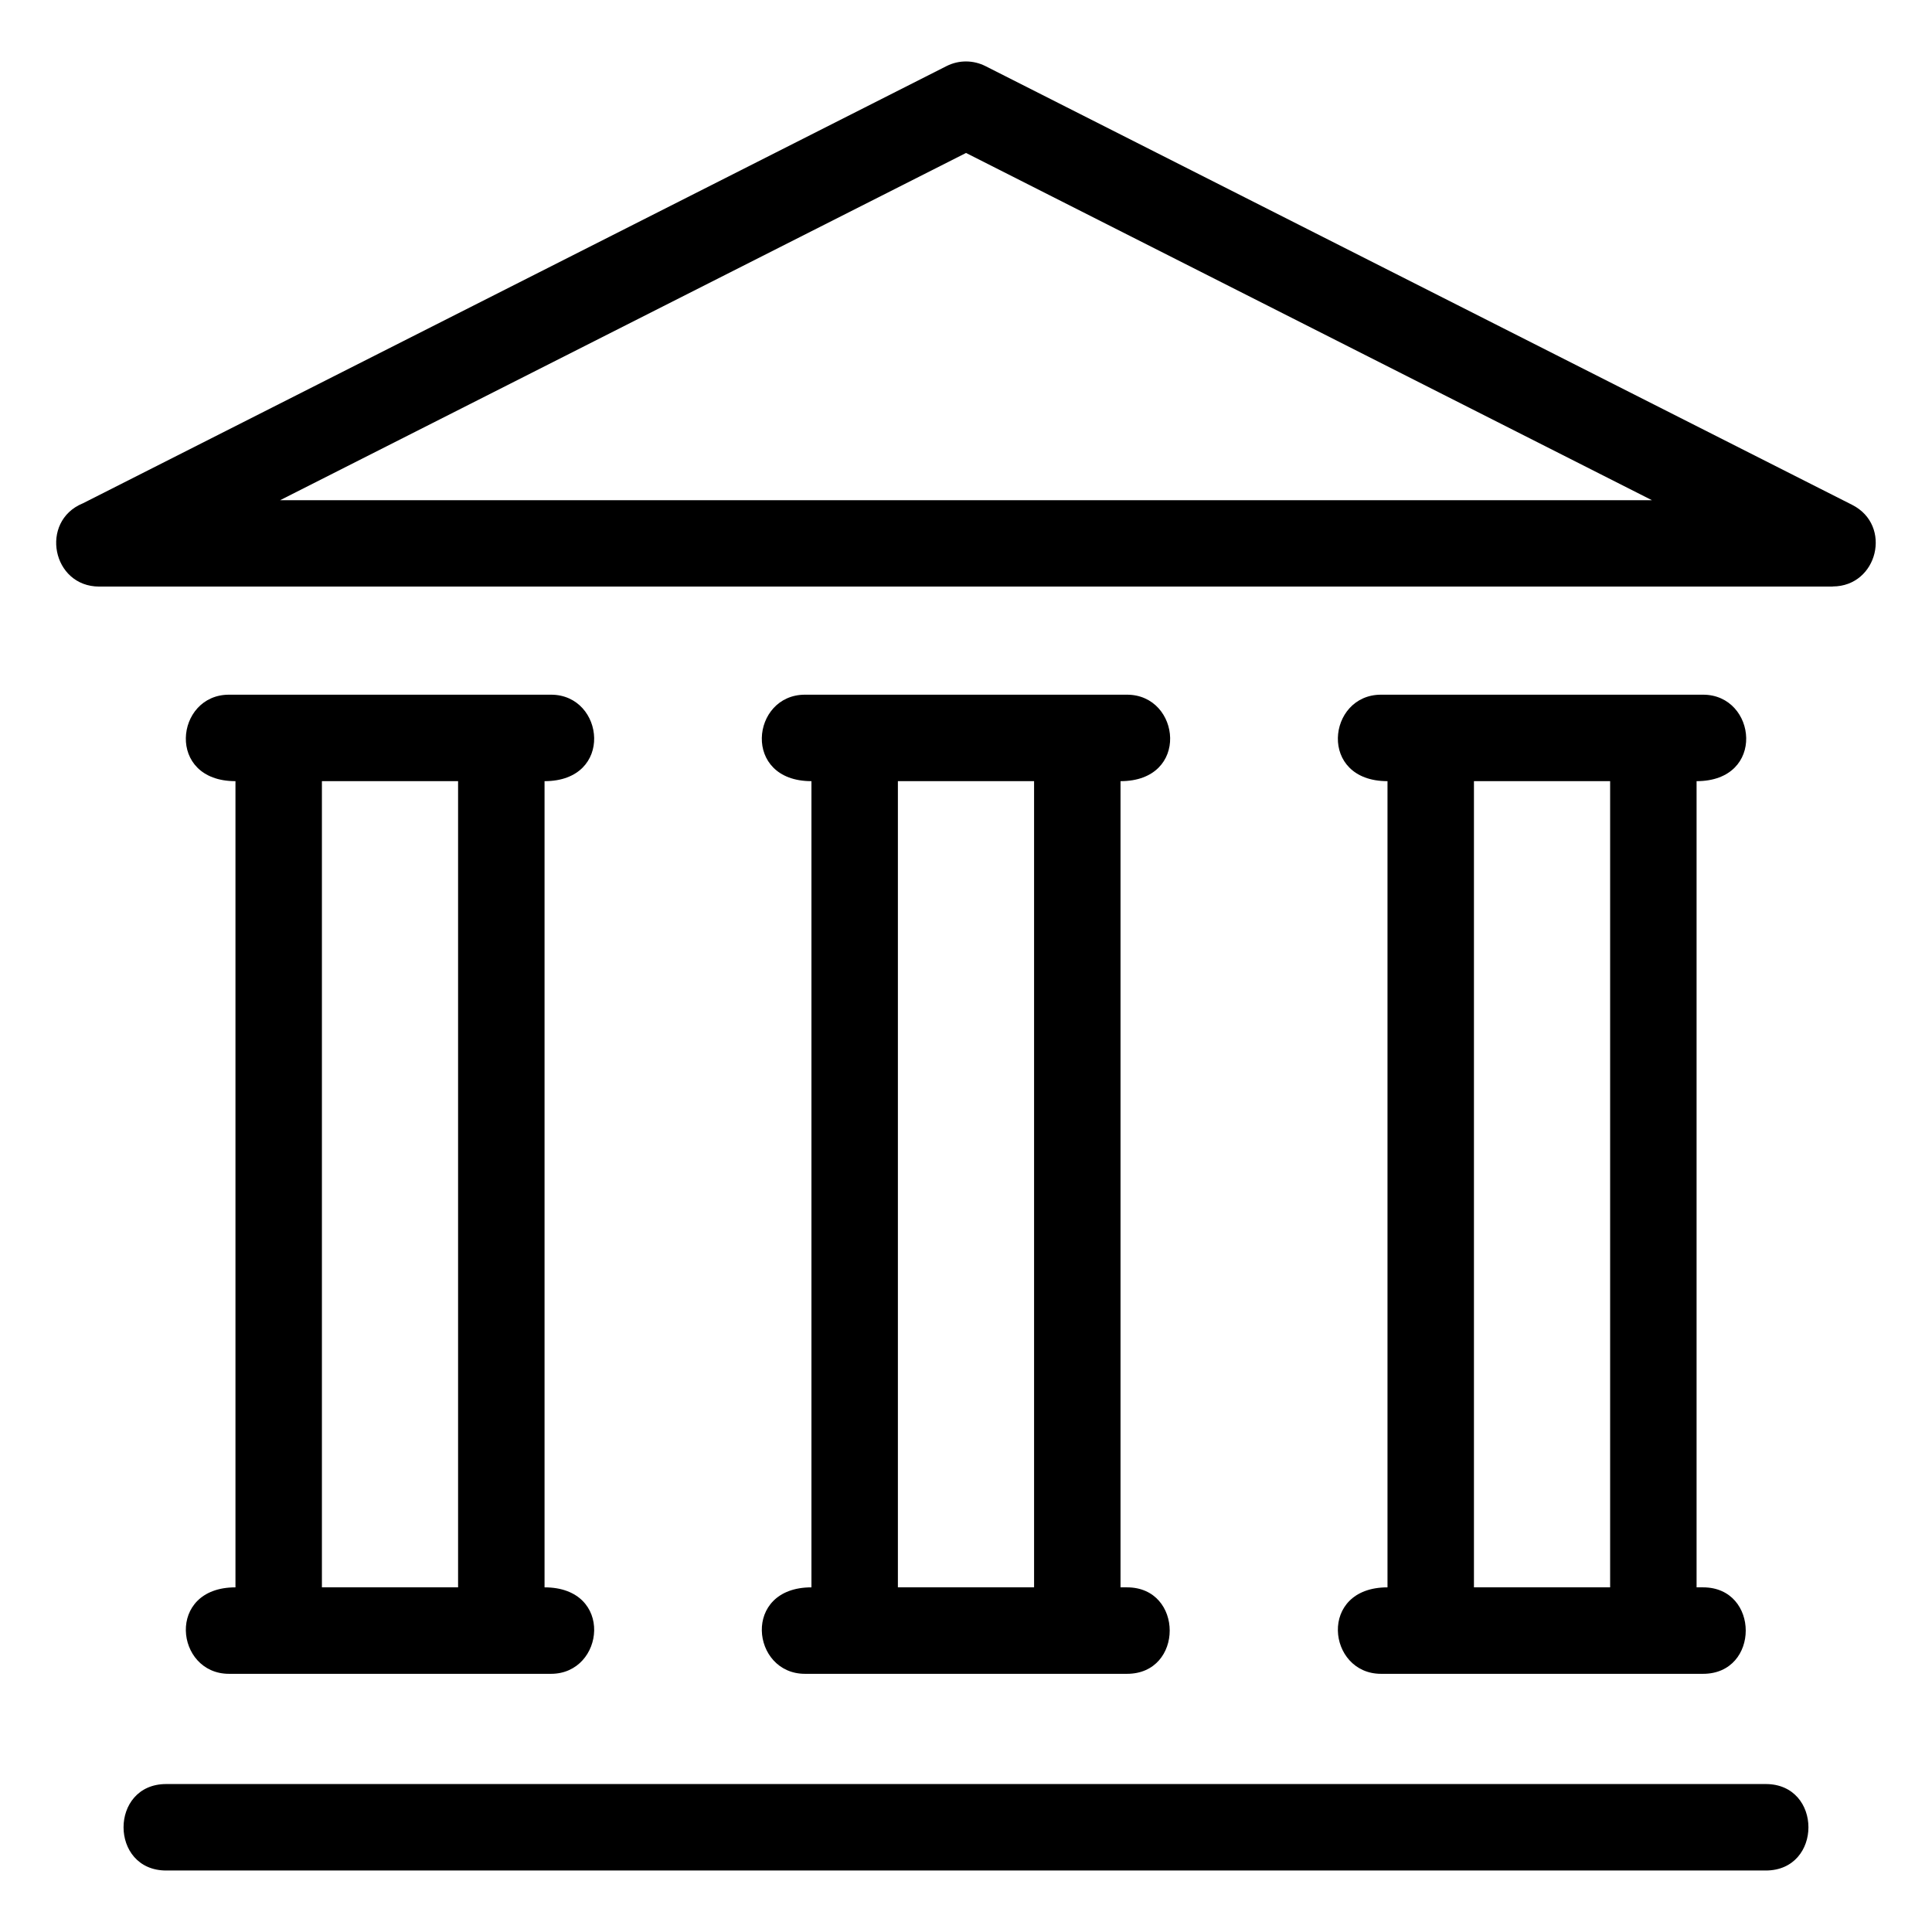
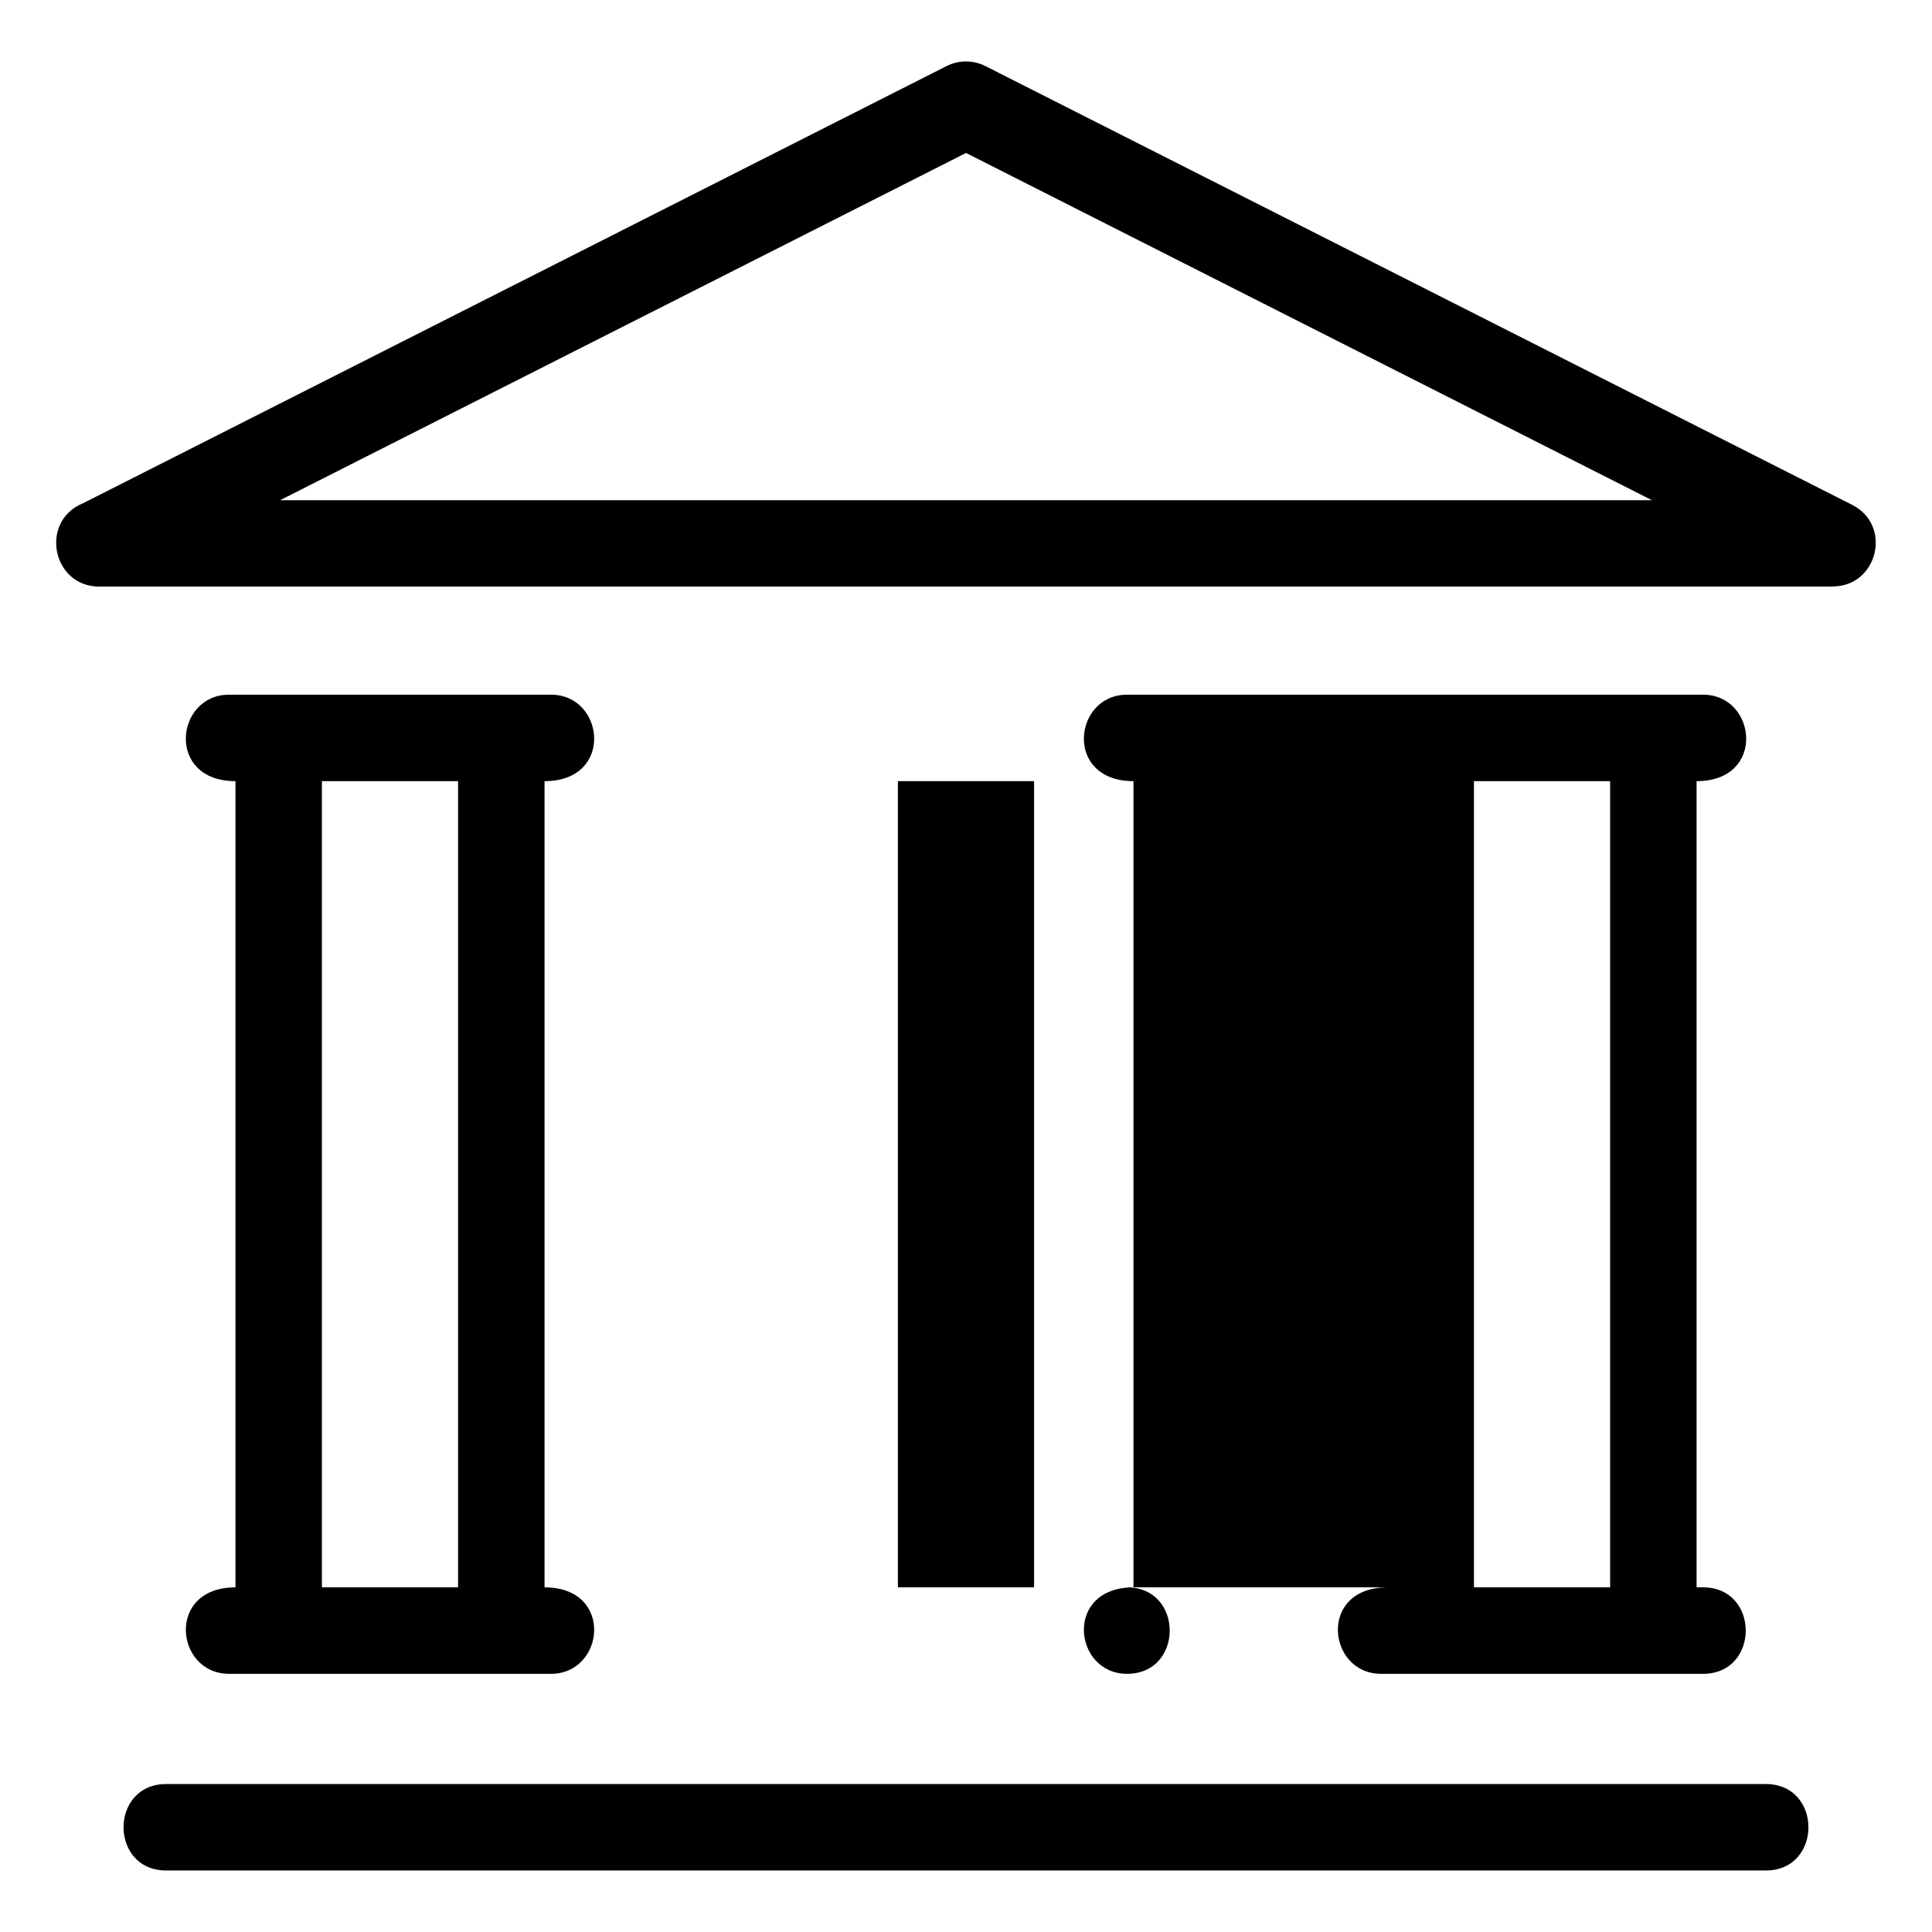
<svg xmlns="http://www.w3.org/2000/svg" fill="#000000" width="800px" height="800px" version="1.1" viewBox="144 144 512 512">
-   <path d="m165.9 277.42 228.95-115.91c3.367-1.695 7.176-1.57 10.305 0.008l229.68 116.27c10.723 5.422 6.785 21.625-5.148 21.629v0.031h-459.39c-12.477 0-15.859-17.258-4.402-22.035zm446.04 339.37c15.086 0 15.086 22.914 0 22.914h-423.89c-15.078 0-15.078-22.914 0-22.914zm-169.27-52.125c15.086 0 15.086 22.914 0 22.914h-85.348c-14.25 0-16.805-22.914 1.719-22.914v-213.65c-18.523 0-15.973-22.914-1.719-22.914h85.348c14.25 0 16.805 22.914-1.719 22.914v213.65zm-60.719 0h36.09v-213.65h-36.09zm213.38 0c15.078 0 15.078 22.914 0 22.914h-85.348c-14.25 0-16.805-22.914 1.719-22.914v-213.65c-18.523 0-15.973-22.914-1.719-22.914h85.348c14.25 0 16.805 22.914-1.719 22.914v213.65zm-60.719 0h36.09v-213.65h-36.09zm-329.93 22.914c-14.25 0-16.805-22.914 1.719-22.914v-213.65c-18.523 0-15.973-22.914-1.719-22.914h85.348c14.25 0 16.805 22.914-1.719 22.914v213.65c18.523 0 15.973 22.914 1.719 22.914zm24.629-22.914h36.086v-213.65h-36.086zm170.7-380.13-181.77 92.02h363.53z" />
+   <path d="m165.9 277.42 228.95-115.91c3.367-1.695 7.176-1.57 10.305 0.008l229.68 116.27c10.723 5.422 6.785 21.625-5.148 21.629v0.031h-459.39c-12.477 0-15.859-17.258-4.402-22.035zm446.04 339.37c15.086 0 15.086 22.914 0 22.914h-423.89c-15.078 0-15.078-22.914 0-22.914zm-169.27-52.125c15.086 0 15.086 22.914 0 22.914c-14.25 0-16.805-22.914 1.719-22.914v-213.65c-18.523 0-15.973-22.914-1.719-22.914h85.348c14.25 0 16.805 22.914-1.719 22.914v213.65zm-60.719 0h36.09v-213.65h-36.09zm213.38 0c15.078 0 15.078 22.914 0 22.914h-85.348c-14.25 0-16.805-22.914 1.719-22.914v-213.65c-18.523 0-15.973-22.914-1.719-22.914h85.348c14.25 0 16.805 22.914-1.719 22.914v213.65zm-60.719 0h36.09v-213.65h-36.09zm-329.93 22.914c-14.25 0-16.805-22.914 1.719-22.914v-213.65c-18.523 0-15.973-22.914-1.719-22.914h85.348c14.25 0 16.805 22.914-1.719 22.914v213.65c18.523 0 15.973 22.914 1.719 22.914zm24.629-22.914h36.086v-213.65h-36.086zm170.7-380.13-181.77 92.02h363.53z" />
</svg>